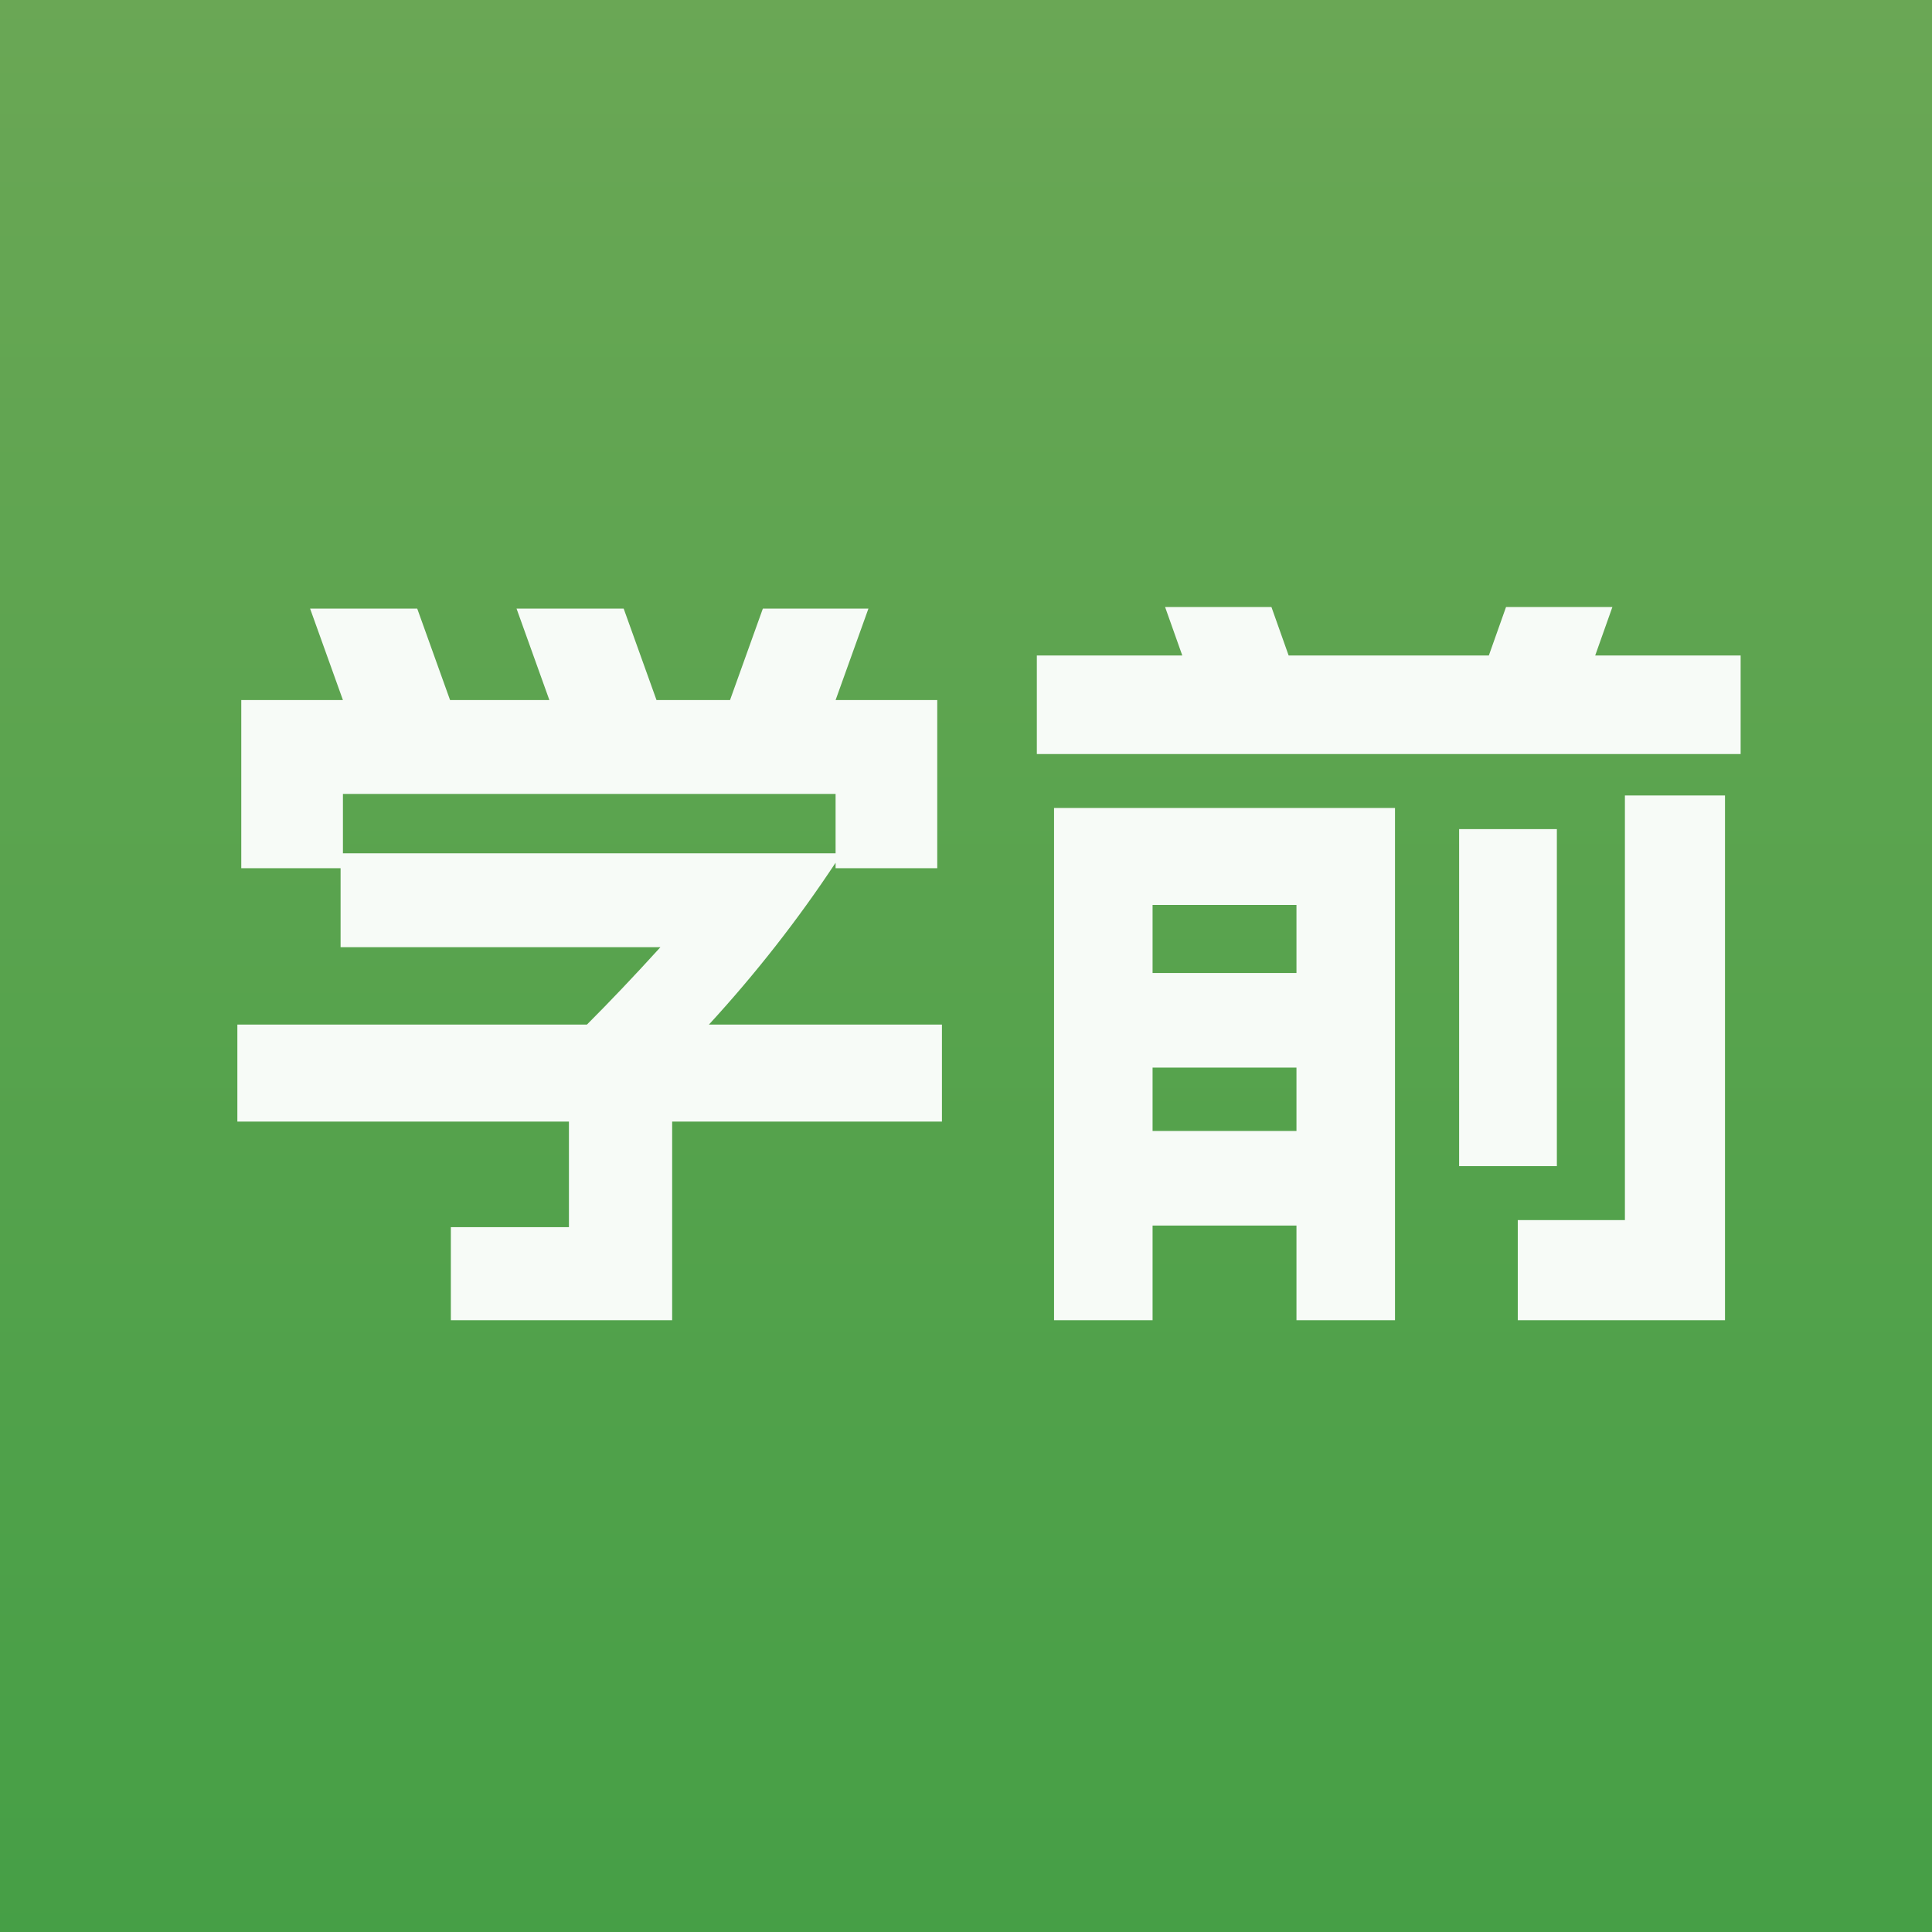
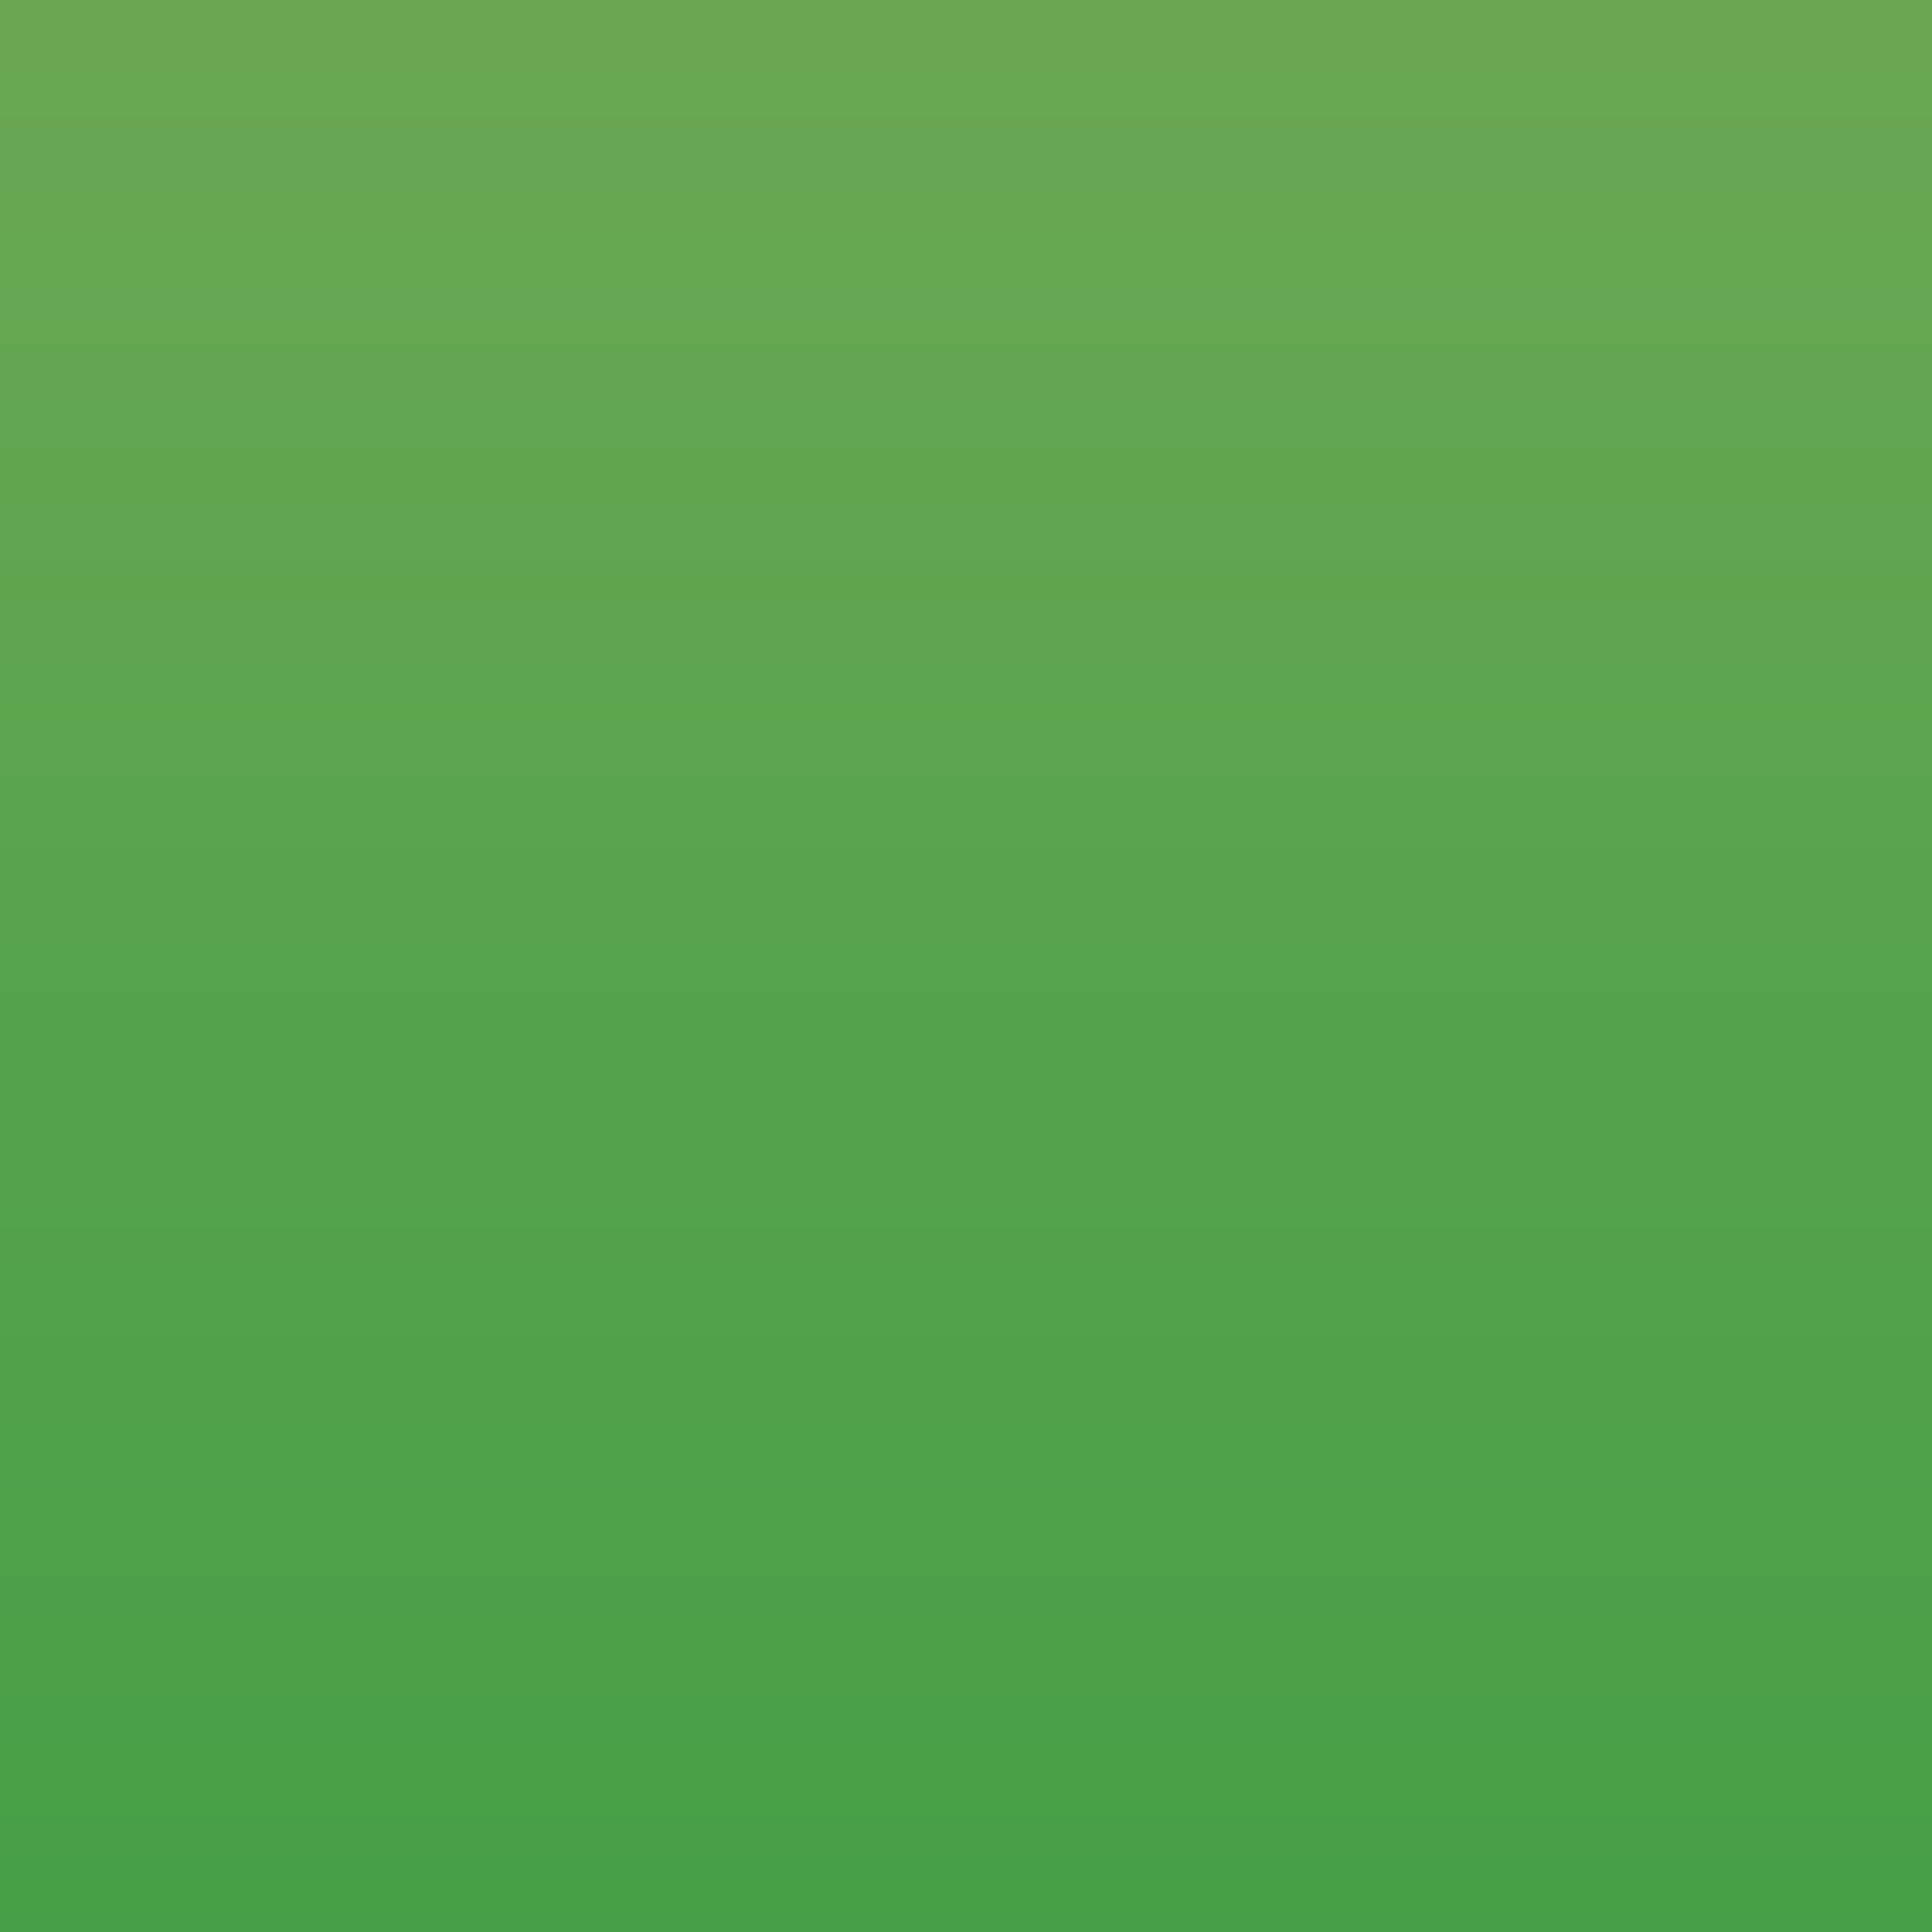
<svg xmlns="http://www.w3.org/2000/svg" fill="none" version="1.1" width="42" height="42" viewBox="0 0 42 42">
  <rect x="0" y="0" width="42" height="42" fill="#333333" stroke="none" />
  <defs>
    <linearGradient x1="0.5" y1="-3.0616171314629196e-17" x2="0.5" y2="1" id="master_svg0_0_108">
      <stop offset="0%" stop-color="#6AA755" stop-opacity="1" />
      <stop offset="100%" stop-color="#469F46" stop-opacity="1" />
    </linearGradient>
    <clipPath id="master_svg1_28_1084">
      <rect x="0" y="0" width="42" height="42" rx="0" />
    </clipPath>
  </defs>
  <g clip-path="url(#master_svg1_28_1084)">
    <rect x="0" y="0" width="42" height="42" rx="0" fill="url(#master_svg0_0_108)" fill-opacity="1" />
    <g>
-       <path d="M5.245,15.219L7.455,15.219L6.741,13.23L9.07,13.23L9.784,15.219L11.943,15.219L11.229,13.23L13.558,13.23L14.272,15.219L15.87,15.219L16.584,13.23L18.879,13.23L18.165,15.219L20.375,15.219L20.375,18.874L18.165,18.874L18.165,18.755Q16.941,20.608,15.411,22.274L20.477,22.274L20.477,24.382L14.612,24.382L14.612,28.7L9.801,28.7L9.801,26.677L12.368,26.677L12.368,24.382L5.16,24.382L5.16,22.274L12.759,22.274Q13.507,21.526,14.357,20.591L7.404,20.591L7.404,18.874L5.245,18.874L5.245,15.219ZM18.165,18.551L18.165,17.259L7.455,17.259L7.455,18.551L18.165,18.551ZM22.914,17.565L30.326,17.565L30.326,28.7L28.184,28.7L28.184,26.643L25.056,26.643L25.056,28.7L22.914,28.7L22.914,17.565ZM22.54,14.25L25.702,14.25L25.328,13.196L27.64,13.196L28.014,14.25L32.366,14.25L32.74,13.196L35.052,13.196L34.678,14.25L37.84,14.25L37.84,16.392L22.54,16.392L22.54,14.25ZM28.184,24.586L28.184,23.209L25.056,23.209L25.056,24.586L28.184,24.586ZM28.184,21.152L28.184,19.673L25.056,19.673L25.056,21.152L28.184,21.152ZM31.72,18.024L33.845,18.024L33.845,25.351L31.72,25.351L31.72,18.024ZM32.995,26.524L35.324,26.524L35.324,17.293L37.5,17.293L37.5,28.7L32.995,28.7L32.995,26.524Z" fill="#FFFFFF" fill-opacity="0.95" />
-     </g>
+       </g>
  </g>
</svg>